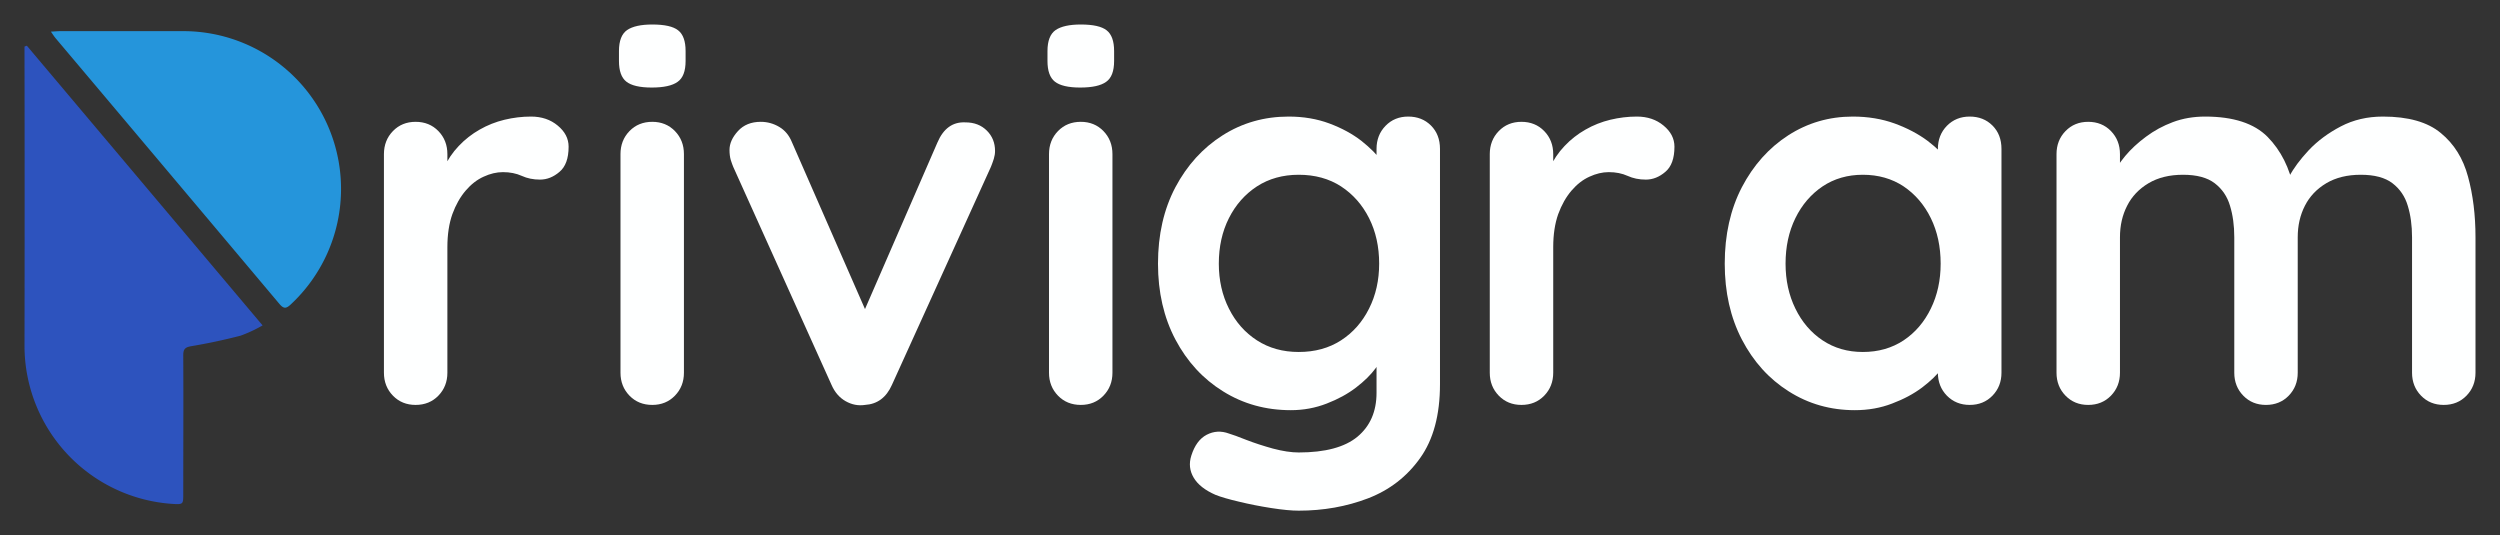
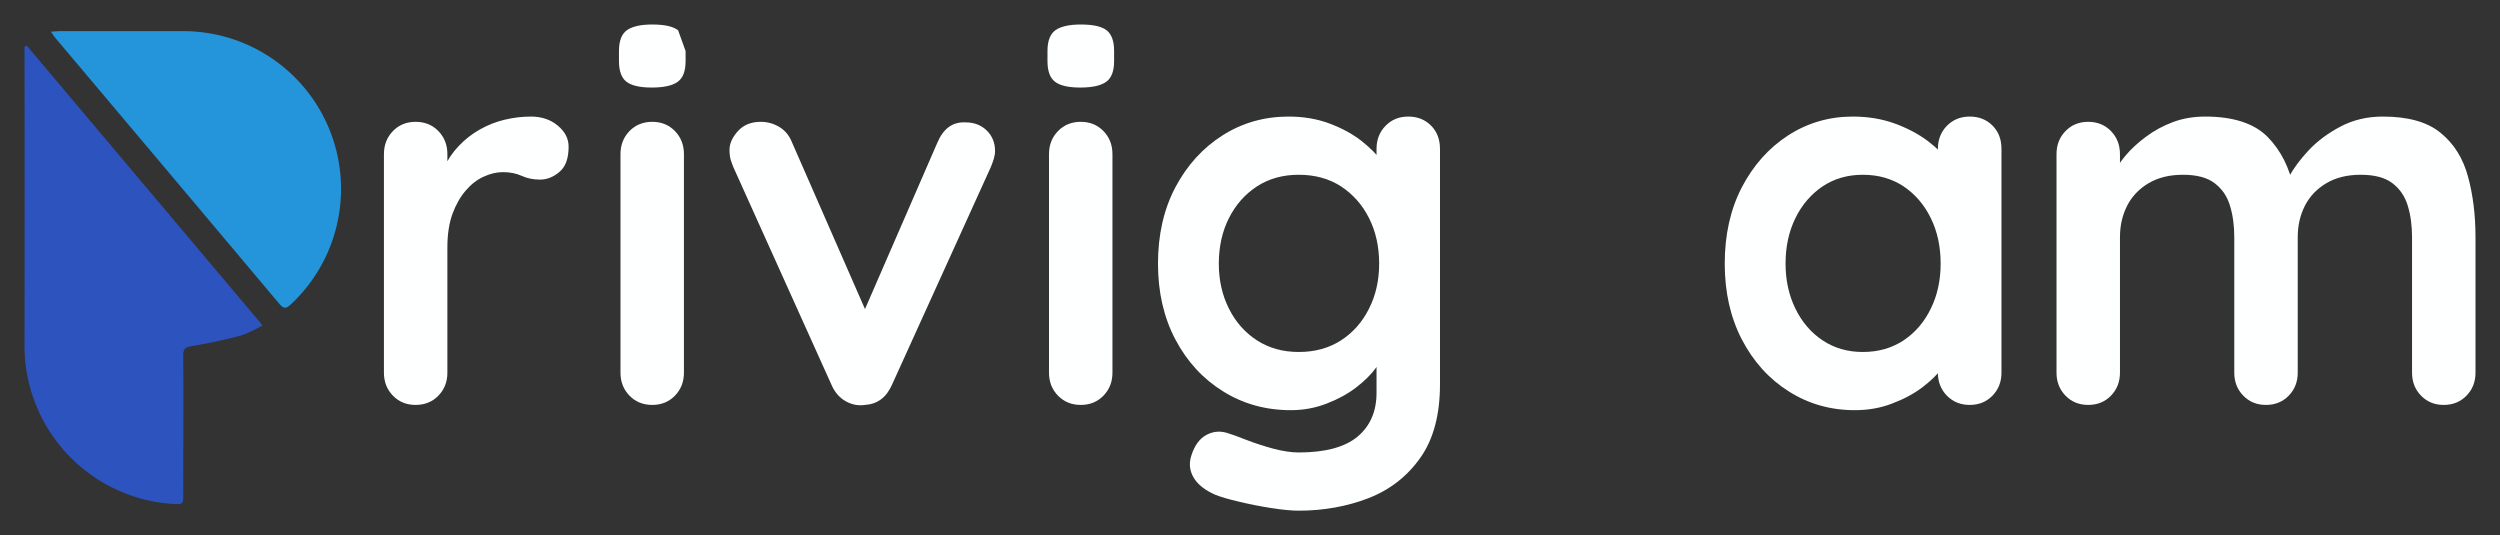
<svg xmlns="http://www.w3.org/2000/svg" version="1.0" x="0" y="0" width="2400" height="513.766" viewBox="79.571 105.642 180.858 38.716" preserveAspectRatio="xMidYMid meet" color-interpolation-filters="sRGB">
  <rect x="79.571" y="105.642" width="180.858" height="38.716" fill="#333333" stroke="none" />
  <g>
    <defs>
      <linearGradient id="92" x1="0%" y1="0%" x2="100%" y2="0%">
        <stop offset="0%" stop-color="#fa71cd" />
        <stop offset="100%" stop-color="#9b59b6" />
      </linearGradient>
      <linearGradient id="93" x1="0%" y1="0%" x2="100%" y2="0%">
        <stop offset="0%" stop-color="#f9d423" />
        <stop offset="100%" stop-color="#f83600" />
      </linearGradient>
      <linearGradient id="94" x1="0%" y1="0%" x2="100%" y2="0%">
        <stop offset="0%" stop-color="#0064d2" />
        <stop offset="100%" stop-color="#1cb0f6" />
      </linearGradient>
      <linearGradient id="95" x1="0%" y1="0%" x2="100%" y2="0%">
        <stop offset="0%" stop-color="#f00978" />
        <stop offset="100%" stop-color="#3f51b1" />
      </linearGradient>
      <linearGradient id="96" x1="0%" y1="0%" x2="100%" y2="0%">
        <stop offset="0%" stop-color="#7873f5" />
        <stop offset="100%" stop-color="#ec77ab" />
      </linearGradient>
      <linearGradient id="97" x1="0%" y1="0%" x2="100%" y2="0%">
        <stop offset="0%" stop-color="#f9d423" />
        <stop offset="100%" stop-color="#e14fad" />
      </linearGradient>
      <linearGradient id="98" x1="0%" y1="0%" x2="100%" y2="0%">
        <stop offset="0%" stop-color="#009efd" />
        <stop offset="100%" stop-color="#2af598" />
      </linearGradient>
      <linearGradient id="99" x1="0%" y1="0%" x2="100%" y2="0%">
        <stop offset="0%" stop-color="#ffcc00" />
        <stop offset="100%" stop-color="#00b140" />
      </linearGradient>
      <linearGradient id="100" x1="0%" y1="0%" x2="100%" y2="0%">
        <stop offset="0%" stop-color="#d51007" />
        <stop offset="100%" stop-color="#ff8177" />
      </linearGradient>
      <linearGradient id="102" x1="0%" y1="0%" x2="100%" y2="0%">
        <stop offset="0%" stop-color="#a2b6df" />
        <stop offset="100%" stop-color="#0c3483" />
      </linearGradient>
      <linearGradient id="103" x1="0%" y1="0%" x2="100%" y2="0%">
        <stop offset="0%" stop-color="#7ac5d8" />
        <stop offset="100%" stop-color="#eea2a2" />
      </linearGradient>
      <linearGradient id="104" x1="0%" y1="0%" x2="100%" y2="0%">
        <stop offset="0%" stop-color="#00ecbc" />
        <stop offset="100%" stop-color="#007adf" />
      </linearGradient>
      <linearGradient id="105" x1="0%" y1="0%" x2="100%" y2="0%">
        <stop offset="0%" stop-color="#b88746" />
        <stop offset="100%" stop-color="#fdf5a6" />
      </linearGradient>
    </defs>
    <g fill="#feffff" class="iconlinesvg-g iconlinesvg" transform="translate(81.344,107.416)">
      <g class="tp-name">
        <g transform="translate(0, 0.478)">
          <g>
            <g class="imagesvg">
              <g>
                <rect fill="#feffff" fill-opacity="0" stroke-width="2" x="0" y="0" width="22.899" height="34.217" class="image-rect" />
                <svg x="0" y="0" width="22.899" height="34.217" filtersec="colorsb7231644856" class="image-svg-svg primary" style="overflow: visible;">
                  <svg viewBox="0 -0 76.049 113.633">
                    <path d="M.56 3.5L57.2 70.7a32.56 32.56 0 0 1-5.3 2.47c-3.88 1-7.81 1.85-11.76 2.51-1.48.25-2 .64-2 2.17.06 11.2 0 22.4 0 33.6 0 2.17-.11 2.27-2.34 2.15A38.08 38.08 0 0 1 0 75.61q.06-35 0-70v-1.9z" fill="#2d53be" />
                    <path d="M6.34.12C7.34.07 8 0 8.59 0H38.1A37.91 37.91 0 0 1 64 65.63c-1.13 1.07-1.73 1.13-2.78-.12Q34.34 33.55 7.41 1.63C7.1 1.25 6.84.83 6.34.12z" fill="#2595db" />
                  </svg>
                </svg>
              </g>
            </g>
          </g>
        </g>
        <g transform="translate(26, 0)">
          <g fill="#feffff" transform="scale(1)">
            <path d="M4.78 0L4.78 0Q3.79 0 3.14-0.67Q2.49-1.34 2.49-2.33L2.49-2.33L2.49-18.14Q2.49-19.14 3.14-19.81Q3.79-20.48 4.78-20.48L4.78-20.48Q5.78-20.48 6.43-19.81Q7.08-19.14 7.08-18.14L7.08-18.14L7.08-14.54L6.81-17.11Q7.23-18.03 7.90-18.73Q8.57-19.44 9.42-19.92Q10.26-20.40 11.21-20.63Q12.17-20.86 13.13-20.86L13.13-20.86Q14.28-20.86 15.06-20.21Q15.85-19.56 15.85-18.68L15.85-18.68Q15.85-17.41 15.19-16.86Q14.54-16.30 13.78-16.30L13.78-16.30Q13.05-16.30 12.46-16.57Q11.86-16.84 11.10-16.84L11.10-16.84Q10.41-16.84 9.70-16.51Q8.99-16.19 8.40-15.50Q7.81-14.81 7.44-13.80Q7.08-12.78 7.08-11.41L7.08-11.41L7.08-2.33Q7.08-1.34 6.43-0.67Q5.78 0 4.78 0Z" transform="translate(-2.488, 27.519)" />
          </g>
        </g>
        <g transform="translate(43, 0)">
          <g fill="#feffff" transform="scale(1)">
-             <path d="M6.81-18.14L6.81-2.33Q6.81-1.34 6.16-0.67Q5.51 0 4.52 0L4.52 0Q3.52 0 2.87-0.67Q2.22-1.34 2.22-2.33L2.22-2.33L2.22-18.14Q2.22-19.14 2.87-19.81Q3.52-20.48 4.52-20.48L4.52-20.48Q5.51-20.48 6.16-19.81Q6.81-19.14 6.81-18.14L6.81-18.14ZM4.48-22.96L4.48-22.96Q3.18-22.96 2.64-23.39Q2.11-23.81 2.11-24.88L2.11-24.88L2.11-25.60Q2.11-26.71 2.70-27.12Q3.29-27.52 4.52-27.52L4.52-27.52Q5.86-27.52 6.39-27.10Q6.93-26.68 6.93-25.60L6.93-25.60L6.93-24.88Q6.93-23.77 6.35-23.37Q5.78-22.96 4.48-22.96Z" transform="translate(-2.105, 27.519)" />
+             <path d="M6.81-18.14L6.81-2.33Q6.81-1.34 6.16-0.67Q5.51 0 4.52 0L4.52 0Q3.52 0 2.87-0.67Q2.22-1.34 2.22-2.33L2.22-2.33L2.22-18.14Q2.22-19.14 2.87-19.81Q3.52-20.48 4.52-20.48L4.52-20.48Q5.51-20.48 6.16-19.81Q6.81-19.14 6.81-18.14L6.81-18.14ZM4.48-22.96L4.48-22.96Q3.18-22.96 2.64-23.39Q2.11-23.81 2.11-24.88L2.11-24.88L2.11-25.60Q2.11-26.71 2.70-27.12Q3.29-27.52 4.52-27.52L4.52-27.52Q5.86-27.52 6.39-27.10L6.93-25.60L6.93-24.88Q6.93-23.77 6.35-23.37Q5.78-22.96 4.48-22.96Z" transform="translate(-2.105, 27.519)" />
          </g>
        </g>
        <g transform="translate(51, 0)">
          <g fill="#feffff" transform="scale(1)">
            <path d="M3.41-20.48L3.41-20.48Q4.13-20.48 4.75-20.11Q5.36-19.75 5.66-19.02L5.66-19.02L11.29-6.16L10.45-5.78L16.19-18.98Q16.84-20.51 18.22-20.44L18.22-20.44Q19.17-20.44 19.77-19.84Q20.36-19.25 20.36-18.37L20.36-18.37Q20.36-18.10 20.27-17.80Q20.17-17.49 20.06-17.22L20.06-17.22L12.90-1.45Q12.29-0.08 10.95 0L10.95 0Q10.22 0.11 9.55-0.27Q8.88-0.65 8.53-1.45L8.53-1.45L1.42-17.22Q1.34-17.41 1.24-17.72Q1.15-18.03 1.15-18.45L1.15-18.45Q1.15-19.14 1.76-19.81Q2.37-20.48 3.41-20.48Z" transform="translate(-1.148, 27.519)" />
          </g>
        </g>
        <g transform="translate(74, 0)">
          <g fill="#feffff" transform="scale(1)">
            <path d="M6.81-18.14L6.81-2.33Q6.81-1.34 6.16-0.67Q5.51 0 4.52 0L4.52 0Q3.52 0 2.87-0.67Q2.22-1.34 2.22-2.33L2.22-2.33L2.22-18.14Q2.22-19.14 2.87-19.81Q3.52-20.48 4.52-20.48L4.52-20.48Q5.51-20.48 6.16-19.81Q6.81-19.14 6.81-18.14L6.81-18.14ZM4.48-22.96L4.48-22.96Q3.18-22.96 2.64-23.39Q2.11-23.81 2.11-24.88L2.11-24.88L2.11-25.60Q2.11-26.71 2.70-27.12Q3.29-27.52 4.52-27.52L4.52-27.52Q5.86-27.52 6.39-27.10Q6.93-26.68 6.93-25.60L6.93-25.60L6.93-24.88Q6.93-23.77 6.35-23.37Q5.78-22.96 4.48-22.96Z" transform="translate(-2.105, 27.519)" />
          </g>
        </g>
        <g transform="translate(82, 0)">
          <g fill="#feffff" transform="scale(1)">
            <path d="M10.79-20.86L10.79-20.86Q12.40-20.86 13.74-20.36Q15.08-19.86 16.06-19.10Q17.03-18.33 17.59-17.55Q18.14-16.76 18.14-16.23L18.14-16.23L17.15-15.73L17.15-18.52Q17.15-19.52 17.80-20.19Q18.45-20.86 19.44-20.86L19.44-20.86Q20.44-20.86 21.09-20.21Q21.74-19.56 21.74-18.52L21.74-18.52L21.74-1.49Q21.74 1.84 20.30 3.85Q18.87 5.86 16.53 6.76Q14.20 7.65 11.52 7.65L11.52 7.65Q10.75 7.65 9.53 7.46Q8.31 7.27 7.20 7.00Q6.09 6.74 5.51 6.51L5.51 6.51Q4.36 6.01 3.92 5.26Q3.48 4.52 3.75 3.67L3.75 3.67Q4.10 2.56 4.86 2.16Q5.63 1.76 6.47 2.07L6.47 2.07Q6.85 2.18 7.73 2.53Q8.61 2.87 9.66 3.16Q10.72 3.44 11.52 3.44L11.52 3.44Q14.39 3.44 15.77 2.30Q17.15 1.15 17.15-0.88L17.15-0.88L17.15-4.21L17.61-3.87Q17.61-3.37 17.09-2.66Q16.57-1.95 15.67-1.26Q14.77-0.57 13.55-0.10Q12.32 0.38 10.95 0.38L10.95 0.38Q8.23 0.38 6.05-0.98Q3.87-2.33 2.60-4.73Q1.34-7.12 1.34-10.22L1.34-10.22Q1.34-13.36 2.60-15.75Q3.87-18.14 6.01-19.50Q8.15-20.86 10.79-20.86ZM11.52-16.65L11.52-16.65Q9.80-16.65 8.50-15.81Q7.20-14.96 6.47-13.51Q5.74-12.06 5.74-10.22L5.74-10.22Q5.74-8.42 6.47-6.97Q7.20-5.51 8.50-4.67Q9.80-3.83 11.52-3.83L11.52-3.83Q13.28-3.83 14.58-4.67Q15.88-5.51 16.61-6.97Q17.34-8.42 17.34-10.22L17.34-10.22Q17.34-12.06 16.61-13.51Q15.88-14.96 14.58-15.81Q13.28-16.65 11.52-16.65Z" transform="translate(-1.34, 27.519)" />
          </g>
        </g>
        <g transform="translate(106, 0)">
          <g fill="#feffff" transform="scale(1)">
-             <path d="M4.78 0L4.78 0Q3.79 0 3.14-0.67Q2.49-1.34 2.49-2.33L2.49-2.33L2.49-18.14Q2.49-19.14 3.14-19.81Q3.79-20.48 4.78-20.48L4.78-20.48Q5.78-20.48 6.43-19.81Q7.08-19.14 7.08-18.14L7.08-18.14L7.08-14.54L6.81-17.11Q7.23-18.03 7.90-18.73Q8.57-19.44 9.42-19.92Q10.26-20.40 11.21-20.63Q12.17-20.86 13.13-20.86L13.13-20.86Q14.28-20.86 15.06-20.21Q15.85-19.56 15.85-18.68L15.85-18.68Q15.85-17.41 15.19-16.86Q14.54-16.30 13.78-16.30L13.78-16.30Q13.05-16.30 12.46-16.57Q11.86-16.84 11.10-16.84L11.10-16.84Q10.41-16.84 9.70-16.51Q8.99-16.19 8.40-15.50Q7.81-14.81 7.44-13.80Q7.08-12.78 7.08-11.41L7.08-11.41L7.08-2.33Q7.08-1.34 6.43-0.67Q5.78 0 4.78 0Z" transform="translate(-2.488, 27.519)" />
-           </g>
+             </g>
        </g>
        <g transform="translate(123, 0)">
          <g fill="#feffff" transform="scale(1)">
            <path d="M19.06-20.86L19.06-20.86Q20.06-20.86 20.71-20.21Q21.36-19.56 21.36-18.52L21.36-18.52L21.36-2.33Q21.36-1.34 20.71-0.67Q20.06 0 19.06 0L19.06 0Q18.07 0 17.41-0.67Q16.76-1.34 16.76-2.33L16.76-2.33L16.76-4.21L17.61-3.87Q17.61-3.37 17.07-2.66Q16.53-1.95 15.62-1.26Q14.70-0.57 13.45-0.10Q12.21 0.38 10.75 0.38L10.75 0.38Q8.11 0.38 5.97-0.98Q3.83-2.33 2.58-4.73Q1.34-7.12 1.34-10.22L1.34-10.22Q1.34-13.36 2.58-15.75Q3.83-18.14 5.93-19.50Q8.04-20.86 10.60-20.86L10.60-20.86Q12.25-20.86 13.63-20.36Q15.00-19.86 16.02-19.10Q17.03-18.33 17.59-17.55Q18.14-16.76 18.14-16.23L18.14-16.23L16.76-15.73L16.76-18.52Q16.76-19.52 17.41-20.19Q18.07-20.86 19.06-20.86ZM11.33-3.83L11.33-3.83Q13.01-3.83 14.28-4.67Q15.54-5.51 16.25-6.97Q16.96-8.42 16.96-10.22L16.96-10.22Q16.96-12.06 16.25-13.51Q15.54-14.96 14.28-15.81Q13.01-16.65 11.33-16.65L11.33-16.65Q9.68-16.65 8.42-15.81Q7.16-14.96 6.45-13.51Q5.74-12.06 5.74-10.22L5.74-10.22Q5.74-8.42 6.45-6.97Q7.16-5.51 8.42-4.67Q9.68-3.83 11.33-3.83Z" transform="translate(-1.34, 27.519)" />
          </g>
        </g>
        <g transform="translate(147, 0)">
          <g fill="#feffff" transform="scale(1)">
            <path d="M13.24-20.86L13.24-20.86Q16.30-20.86 17.76-19.39Q19.21-17.91 19.67-15.58L19.67-15.58L19.02-15.92L19.33-16.53Q19.79-17.41 20.74-18.43Q21.70-19.44 23.06-20.15Q24.42-20.86 26.10-20.86L26.10-20.86Q28.86-20.86 30.29-19.67Q31.73-18.49 32.26-16.51Q32.80-14.54 32.80-12.13L32.80-12.13L32.80-2.33Q32.80-1.34 32.15-0.67Q31.50 0 30.50 0L30.50 0Q29.51 0 28.86-0.67Q28.21-1.34 28.21-2.33L28.21-2.33L28.21-12.13Q28.21-13.40 27.90-14.41Q27.60-15.42 26.79-16.04Q25.99-16.65 24.50-16.65L24.50-16.65Q23.04-16.65 22.01-16.04Q20.97-15.42 20.46-14.41Q19.94-13.40 19.94-12.13L19.94-12.13L19.94-2.33Q19.94-1.34 19.29-0.67Q18.64 0 17.64 0L17.64 0Q16.65 0 16.00-0.67Q15.35-1.34 15.35-2.33L15.35-2.33L15.35-12.13Q15.35-13.40 15.04-14.41Q14.74-15.42 13.93-16.04Q13.13-16.65 11.64-16.65L11.64-16.65Q10.18-16.65 9.15-16.04Q8.11-15.42 7.60-14.41Q7.08-13.40 7.08-12.13L7.08-12.13L7.08-2.33Q7.08-1.34 6.43-0.67Q5.78 0 4.78 0L4.78 0Q3.79 0 3.14-0.67Q2.49-1.34 2.49-2.33L2.49-2.33L2.49-18.14Q2.49-19.14 3.14-19.81Q3.79-20.48 4.78-20.48L4.78-20.48Q5.78-20.48 6.43-19.81Q7.08-19.14 7.08-18.14L7.08-18.14L7.08-16.50L6.51-16.61Q6.85-17.26 7.46-18.01Q8.08-18.75 8.96-19.40Q9.84-20.06 10.91-20.46Q11.98-20.86 13.24-20.86Z" transform="translate(-2.488, 27.519)" />
          </g>
        </g>
      </g>
    </g>
    <defs v-gra="od" />
  </g>
</svg>